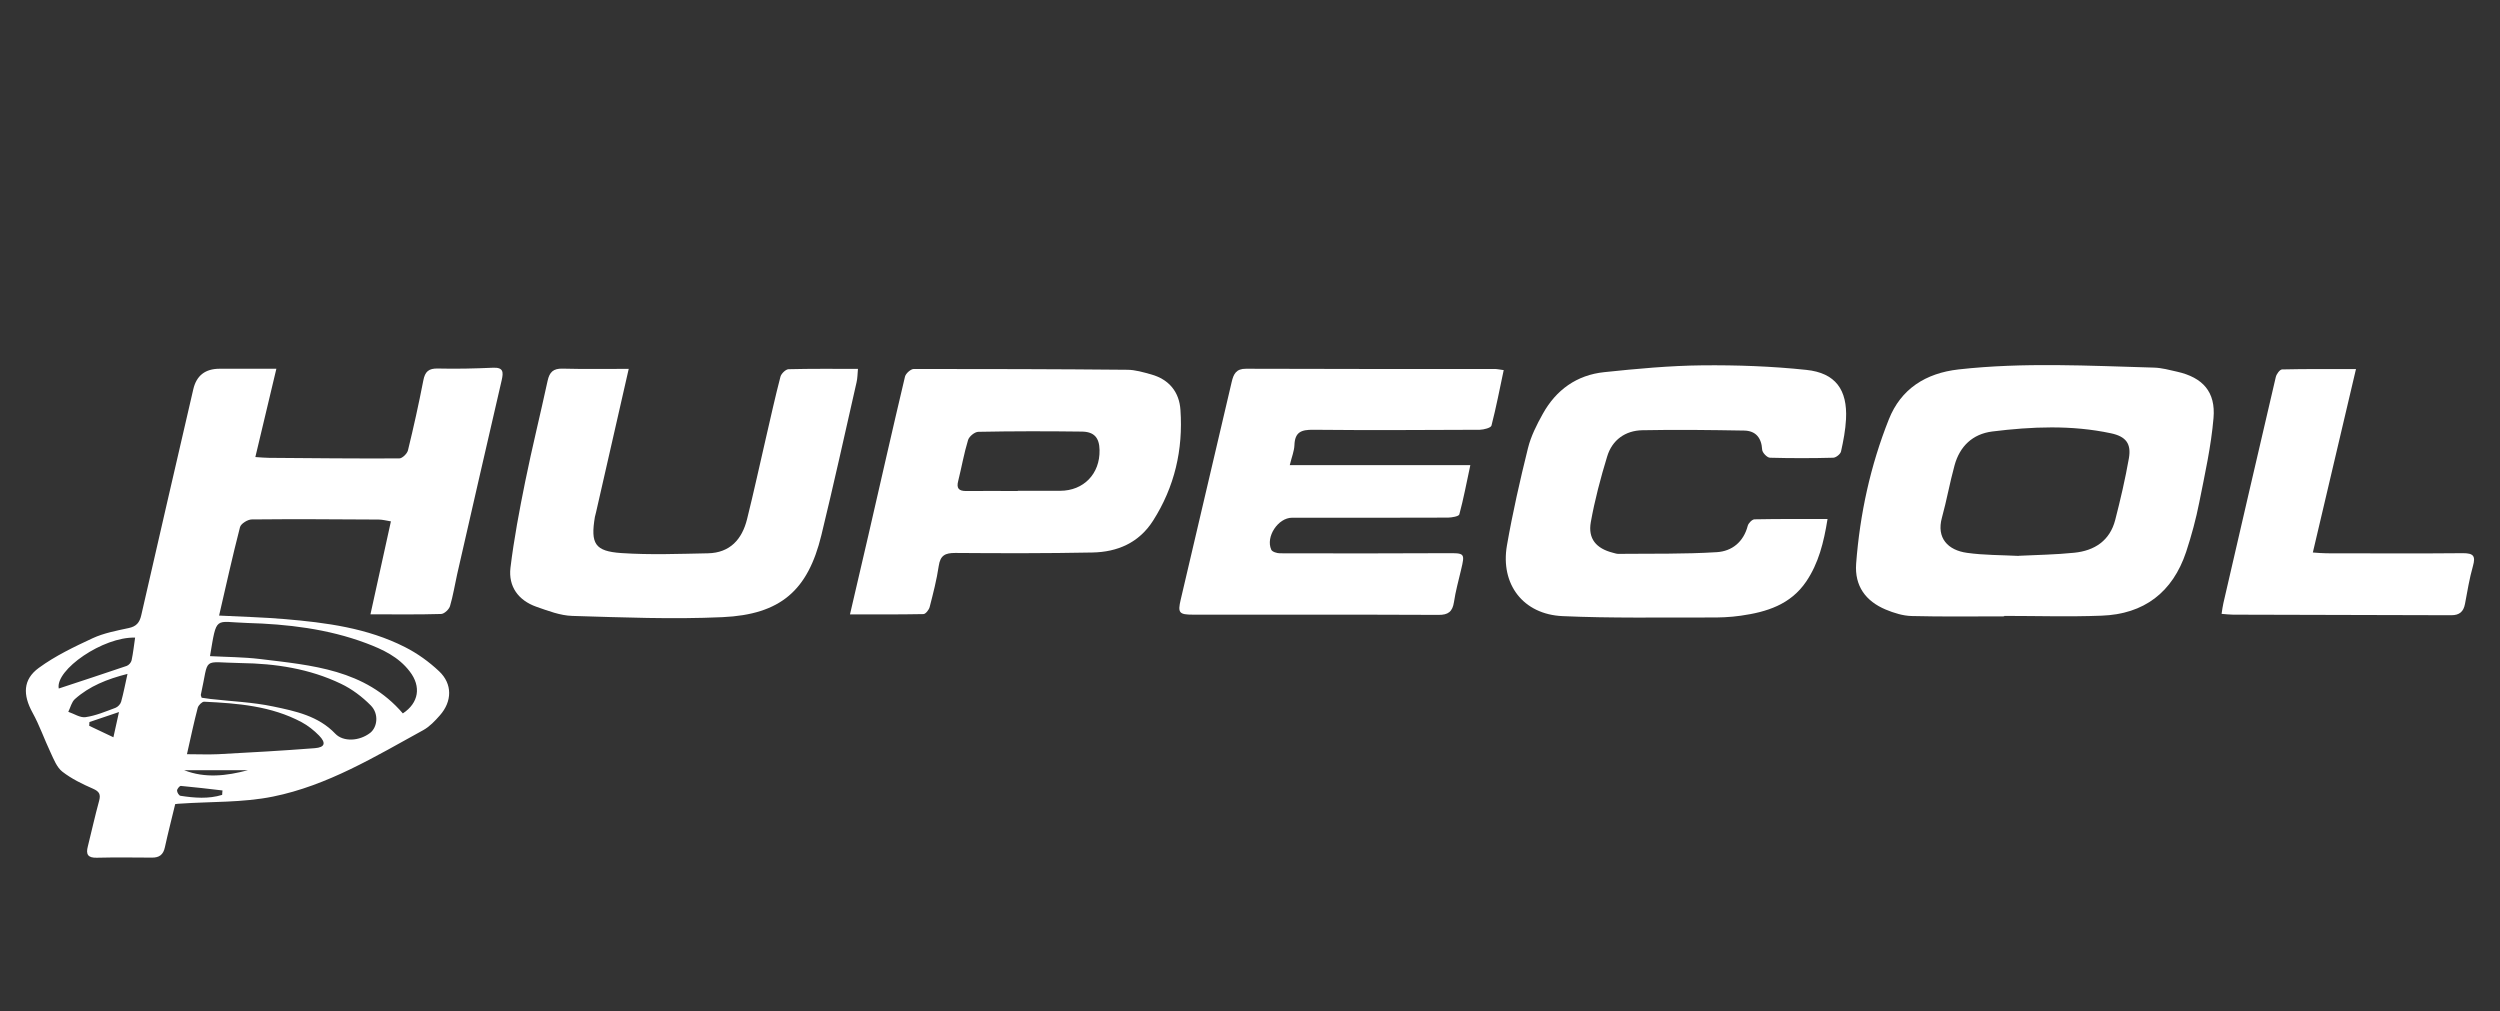
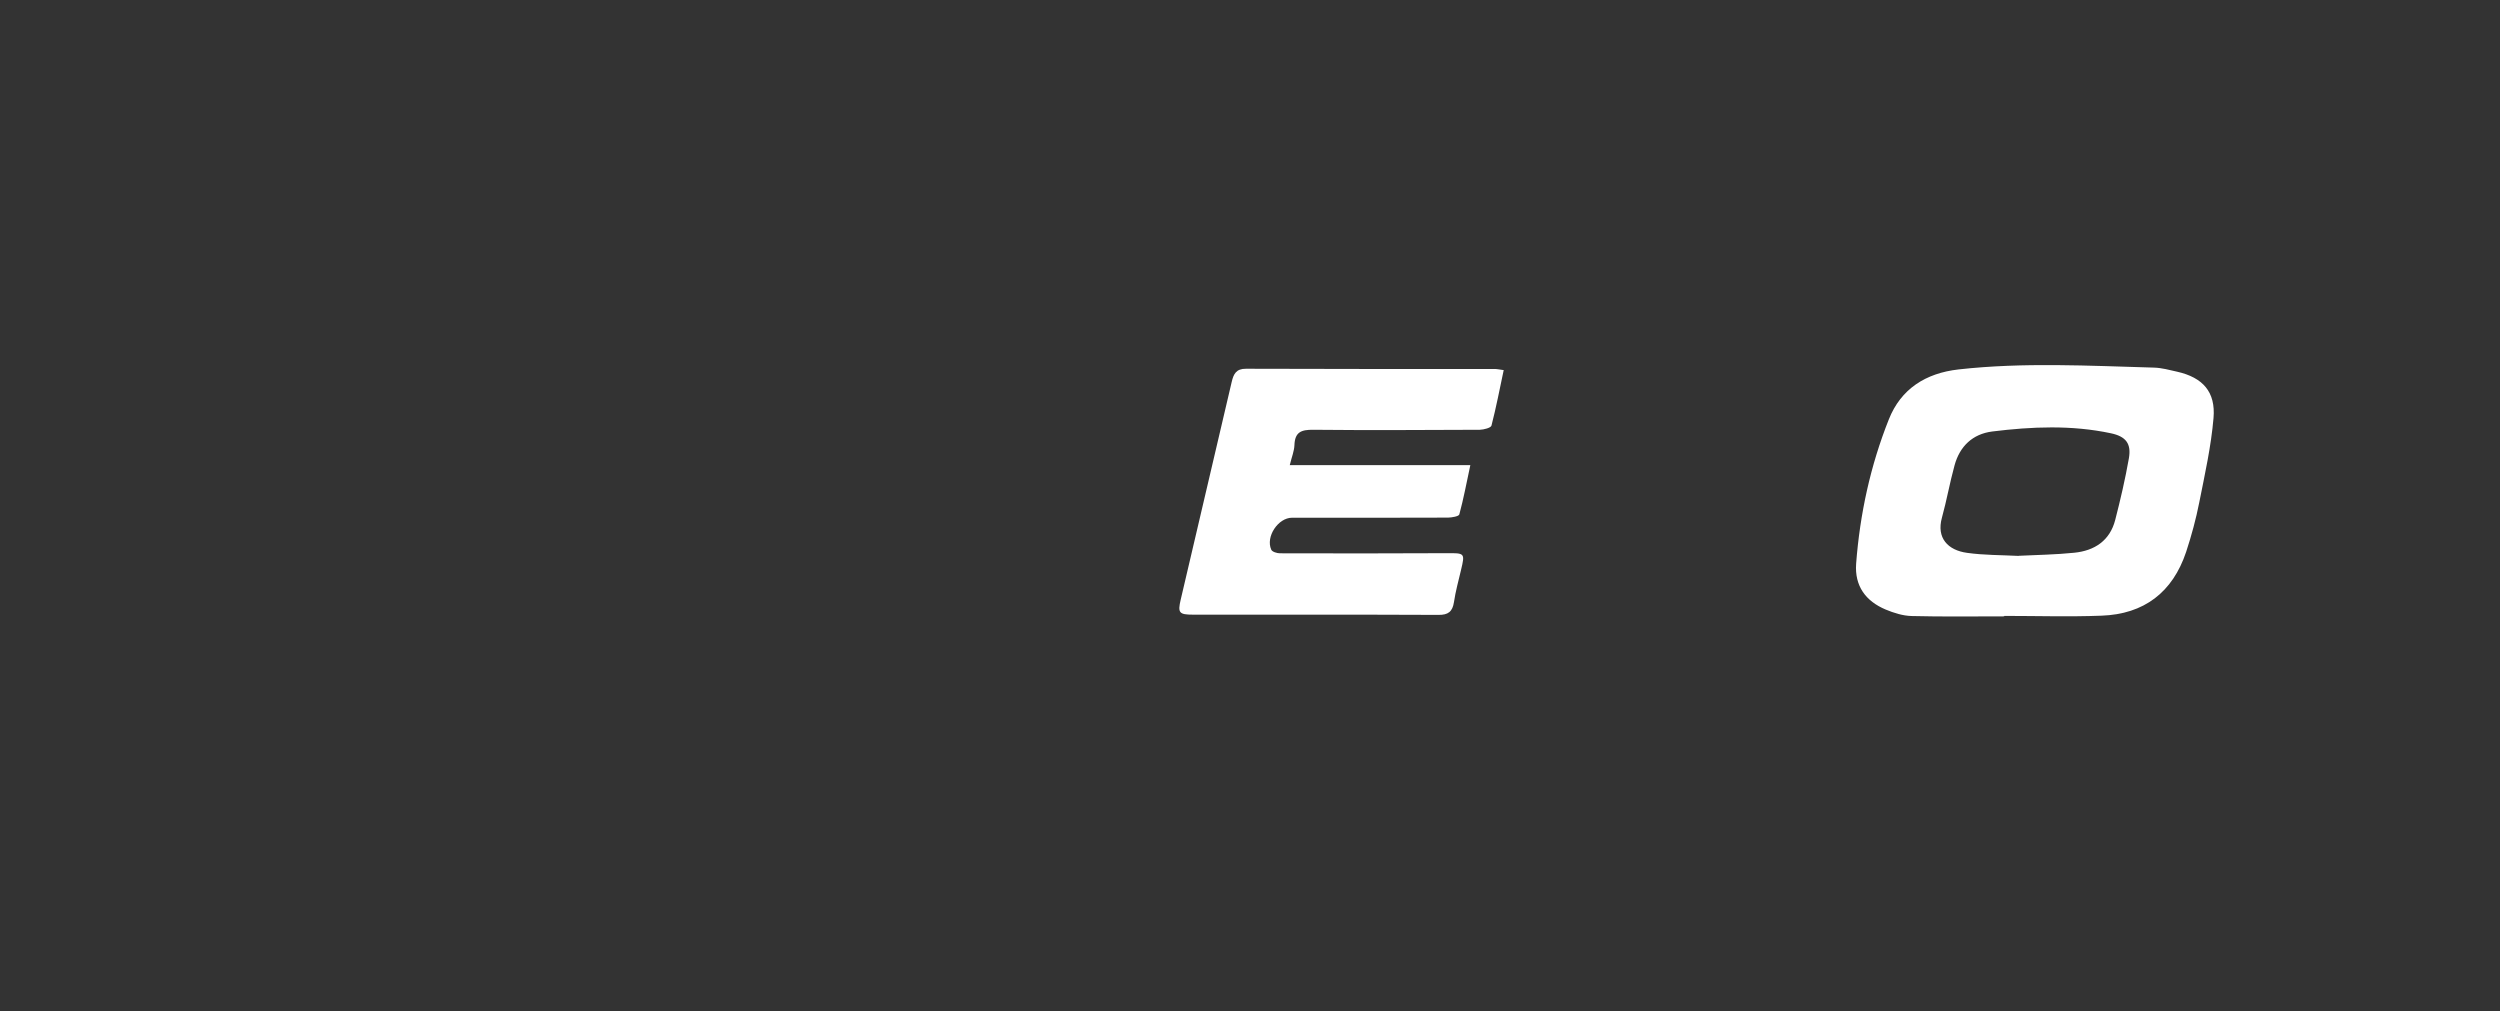
<svg xmlns="http://www.w3.org/2000/svg" viewBox="0 0 220 89">
  <rect x="0" y="0" width="220" height="89" fill="#333333" stroke="none" />
  <defs>
    <style>      .cls-1 {        fill: #fff;      }    </style>
  </defs>
  <g>
    <g id="Capa_1">
      <g>
-         <path class="cls-1" d="M15.42,70.75c-.32,1.34-.64,2.57-.91,3.81-.14.66-.5.92-1.15.91-1.62-.01-3.23-.03-4.85.01-.8.02-.96-.32-.78-1,.33-1.33.63-2.68.99-4,.16-.58.02-.83-.55-1.08-.94-.41-1.88-.87-2.68-1.49-.49-.38-.76-1.09-1.04-1.69-.55-1.16-.97-2.39-1.59-3.51-.85-1.55-.86-2.91.56-3.94,1.45-1.06,3.11-1.85,4.74-2.61.98-.45,2.09-.66,3.16-.89.67-.14.96-.47,1.11-1.13,1.51-6.63,3.05-13.26,4.58-19.89q.42-1.8,2.31-1.8c1.61,0,3.22,0,5,0-.64,2.67-1.23,5.16-1.85,7.77.48.03.85.07,1.21.07,3.82.03,7.64.07,11.46.05.26,0,.69-.42.76-.71.5-2.04.95-4.08,1.35-6.14.15-.8.48-1.08,1.29-1.06,1.62.04,3.23,0,4.85-.07.91-.04.92.38.76,1.09-1.32,5.69-2.62,11.39-3.92,17.08-.21.94-.36,1.9-.63,2.81-.09.29-.5.68-.78.69-1.99.06-3.98.03-6.22.03.59-2.67,1.18-5.36,1.8-8.18-.39-.06-.74-.16-1.09-.16-3.72-.02-7.43-.05-11.15-.01-.36,0-.96.37-1.04.68-.66,2.56-1.23,5.14-1.84,7.78,1.96.1,3.88.15,5.78.31,3.64.31,7.26.78,10.57,2.46,1.09.55,2.12,1.29,3.01,2.13,1.19,1.12,1.15,2.66.07,3.88-.43.49-.9.99-1.46,1.3-4.24,2.33-8.43,4.88-13.23,5.85-2.66.54-5.44.43-8.17.62-.13,0-.27.02-.41.04ZM18.48,57.74c1.5.08,2.95.08,4.37.25,4.59.56,9.28.91,12.6,4.79,1.4-.92,1.64-2.36.6-3.7-.98-1.28-2.37-1.93-3.83-2.48-3.39-1.27-6.94-1.68-10.5-1.78-2.85-.08-2.63-.72-3.24,2.92ZM17.75,61.4c.25.04.52.08.78.11,1.84.21,3.71.28,5.51.66,1.96.41,3.98.83,5.47,2.4.69.72,2.1.67,3.07-.08.63-.5.78-1.67.05-2.41-.75-.76-1.66-1.45-2.63-1.91-2.77-1.33-5.77-1.78-8.8-1.82-3.53-.05-2.76-.66-3.53,2.81,0,.03.02.06.08.25ZM16.44,66.37c1,0,1.88.04,2.75,0,2.84-.15,5.68-.31,8.51-.53.9-.07,1.01-.46.38-1.11-.45-.46-.98-.88-1.54-1.18-2.68-1.43-5.63-1.66-8.58-1.8-.18,0-.5.31-.56.54-.33,1.26-.6,2.53-.95,4.09ZM11.9,56.11c-2.83-.09-7.05,2.84-6.73,4.48,1.99-.66,3.99-1.31,5.98-1.99.18-.06.39-.3.43-.49.14-.66.21-1.33.31-2ZM11.23,59.3c-1.81.46-3.36,1.08-4.64,2.22-.29.26-.39.74-.58,1.12.51.17,1.05.54,1.52.47.9-.13,1.77-.5,2.63-.82.21-.08.44-.32.5-.54.21-.75.35-1.51.56-2.45ZM19.55,69.95c0-.13.02-.26.03-.39-1.22-.14-2.44-.29-3.67-.4-.11,0-.33.27-.33.41,0,.16.17.44.3.46,1.23.19,2.47.29,3.67-.08ZM16.21,67.78c1.84.72,3.72.5,5.6,0h-5.6ZM9.98,64.88c.17-.79.3-1.37.49-2.22-1.01.35-1.8.61-2.6.88,0,.11-.01.22-.02.33.65.31,1.3.62,2.13,1.01Z" />
        <path class="cls-1" d="M176.37,54.24c-2.72,0-5.43.04-8.15-.03-.77-.02-1.56-.27-2.28-.57-1.76-.74-2.74-2.07-2.6-4.03.33-4.38,1.26-8.64,2.88-12.71,1.06-2.67,3.23-4.06,6.13-4.39,5.73-.64,11.47-.32,17.21-.16.68.02,1.36.21,2.03.36,2.25.51,3.4,1.77,3.2,4.08-.21,2.48-.76,4.94-1.25,7.4-.29,1.48-.69,2.95-1.16,4.38-1.19,3.56-3.71,5.48-7.45,5.61-2.85.11-5.71.02-8.56.02,0,0,0,.02,0,.03ZM177.63,48.91c1.62-.08,3.27-.1,4.91-.27,1.78-.18,3.13-1.06,3.6-2.89.46-1.79.88-3.59,1.2-5.41.23-1.3-.26-1.93-1.57-2.21-3.47-.74-6.97-.59-10.45-.16-1.73.22-2.86,1.3-3.32,2.98-.42,1.52-.69,3.08-1.11,4.6-.5,1.8.53,2.87,2.21,3.1,1.49.21,3.01.19,4.55.27Z" />
        <path class="cls-1" d="M132.33,32.55c-.36,1.7-.67,3.31-1.08,4.9-.05.2-.67.36-1.03.37-4.89.02-9.78.05-14.66,0-1.05-.01-1.61.2-1.65,1.35-.02.53-.24,1.05-.41,1.76h15.89c-.34,1.58-.6,2.98-.97,4.34-.05.17-.64.27-.98.28-4.58.02-9.16.01-13.74.01-1.22,0-2.34,1.67-1.83,2.81.08.19.5.32.77.32,4.89.01,9.78.02,14.66-.01,1.6-.01,1.63-.02,1.27,1.48-.22.94-.48,1.87-.62,2.82-.13.85-.51,1.14-1.37,1.13-4.72-.03-9.43-.02-14.15-.02-2.48,0-4.96,0-7.44,0-1.23,0-1.36-.16-1.09-1.31,1.49-6.39,3-12.78,4.49-19.17.16-.69.39-1.17,1.26-1.16,7.3.03,14.6.02,21.89.02.2,0,.4.05.79.1Z" />
-         <path class="cls-1" d="M160.82,45.69c-.33,2.06-.79,3.88-1.87,5.48-1.38,2.04-3.49,2.69-5.75,3.01-.95.14-1.92.17-2.88.16-4.27-.01-8.54.07-12.8-.12-3.48-.15-5.5-2.8-4.91-6.22.5-2.87,1.15-5.73,1.85-8.56.26-1.05.77-2.06,1.3-3.01,1.17-2.12,3-3.43,5.41-3.68,2.87-.3,5.75-.57,8.63-.6,3.05-.03,6.12.08,9.16.4,2.57.27,3.62,1.75,3.49,4.33-.05.96-.23,1.91-.44,2.85-.05.23-.44.54-.68.55-1.86.05-3.72.05-5.57,0-.25,0-.68-.45-.69-.71-.06-1.05-.57-1.66-1.58-1.68-2.99-.05-5.97-.09-8.96-.03-1.5.03-2.66.85-3.1,2.31-.58,1.9-1.09,3.83-1.44,5.78-.26,1.46.48,2.32,1.94,2.69.17.04.34.11.5.1,2.88-.03,5.77.03,8.65-.15,1.32-.08,2.35-.89,2.72-2.32.06-.23.38-.56.59-.57,2.09-.04,4.18-.03,6.44-.03Z" />
-         <path class="cls-1" d="M74.8,54.06c.56-2.43,1.09-4.7,1.62-6.97,1.07-4.65,2.12-9.31,3.22-13.95.07-.28.51-.67.77-.67,6.26,0,12.52.01,18.78.07.71,0,1.43.22,2.12.41,1.57.44,2.47,1.55,2.57,3.13.24,3.49-.51,6.76-2.41,9.74-1.24,1.95-3.14,2.76-5.34,2.8-4.02.08-8.05.07-12.07.04-.89,0-1.31.21-1.45,1.14-.18,1.22-.49,2.42-.8,3.62-.06.24-.35.61-.54.62-2.12.04-4.24.03-6.48.03ZM89.57,43.19c1.24,0,2.48,0,3.72,0,2.07,0,3.52-1.5,3.47-3.59-.02-1.08-.47-1.61-1.57-1.62-3.03-.04-6.06-.04-9.09.02-.32,0-.81.4-.91.72-.36,1.18-.57,2.41-.87,3.61-.17.65.06.88.7.88,1.51-.02,3.03,0,4.54,0Z" />
-         <path class="cls-1" d="M55.33,32.45c-.52,2.27-.99,4.34-1.46,6.41-.47,2.08-.95,4.16-1.42,6.23-.03.13-.07.27-.1.4-.39,2.35-.01,3.02,2.33,3.18,2.53.17,5.08.07,7.62.02,1.94-.04,3-1.23,3.44-3,.6-2.4,1.12-4.82,1.68-7.23.41-1.77.8-3.55,1.26-5.31.07-.27.46-.65.71-.66,1.99-.05,3.98-.03,6.11-.03-.04.46-.04.83-.12,1.17-1.02,4.49-2.01,8.99-3.1,13.47-1.18,4.85-3.58,6.98-8.71,7.21-4.39.2-8.8.02-13.2-.11-1.07-.03-2.15-.45-3.18-.81-1.58-.56-2.46-1.78-2.27-3.42.31-2.55.79-5.08,1.3-7.6.6-2.96,1.33-5.9,1.97-8.86.17-.78.51-1.09,1.32-1.07,1.85.05,3.71.02,5.8.02Z" />
-         <path class="cls-1" d="M207.33,32.46c-1.29,5.49-2.53,10.76-3.8,16.16.44.03.84.07,1.23.07,3.99,0,7.99.03,11.98-.01.92,0,1.13.24.88,1.13-.31,1.09-.49,2.21-.7,3.33-.13.68-.48,1-1.2,1-6.4-.02-12.81-.03-19.21-.05-.3,0-.6-.04-1.01-.07.06-.37.09-.67.16-.95,1.53-6.63,3.06-13.26,4.61-19.89.06-.26.35-.66.55-.67,2.09-.05,4.18-.03,6.5-.03Z" />
      </g>
    </g>
  </g>
</svg>